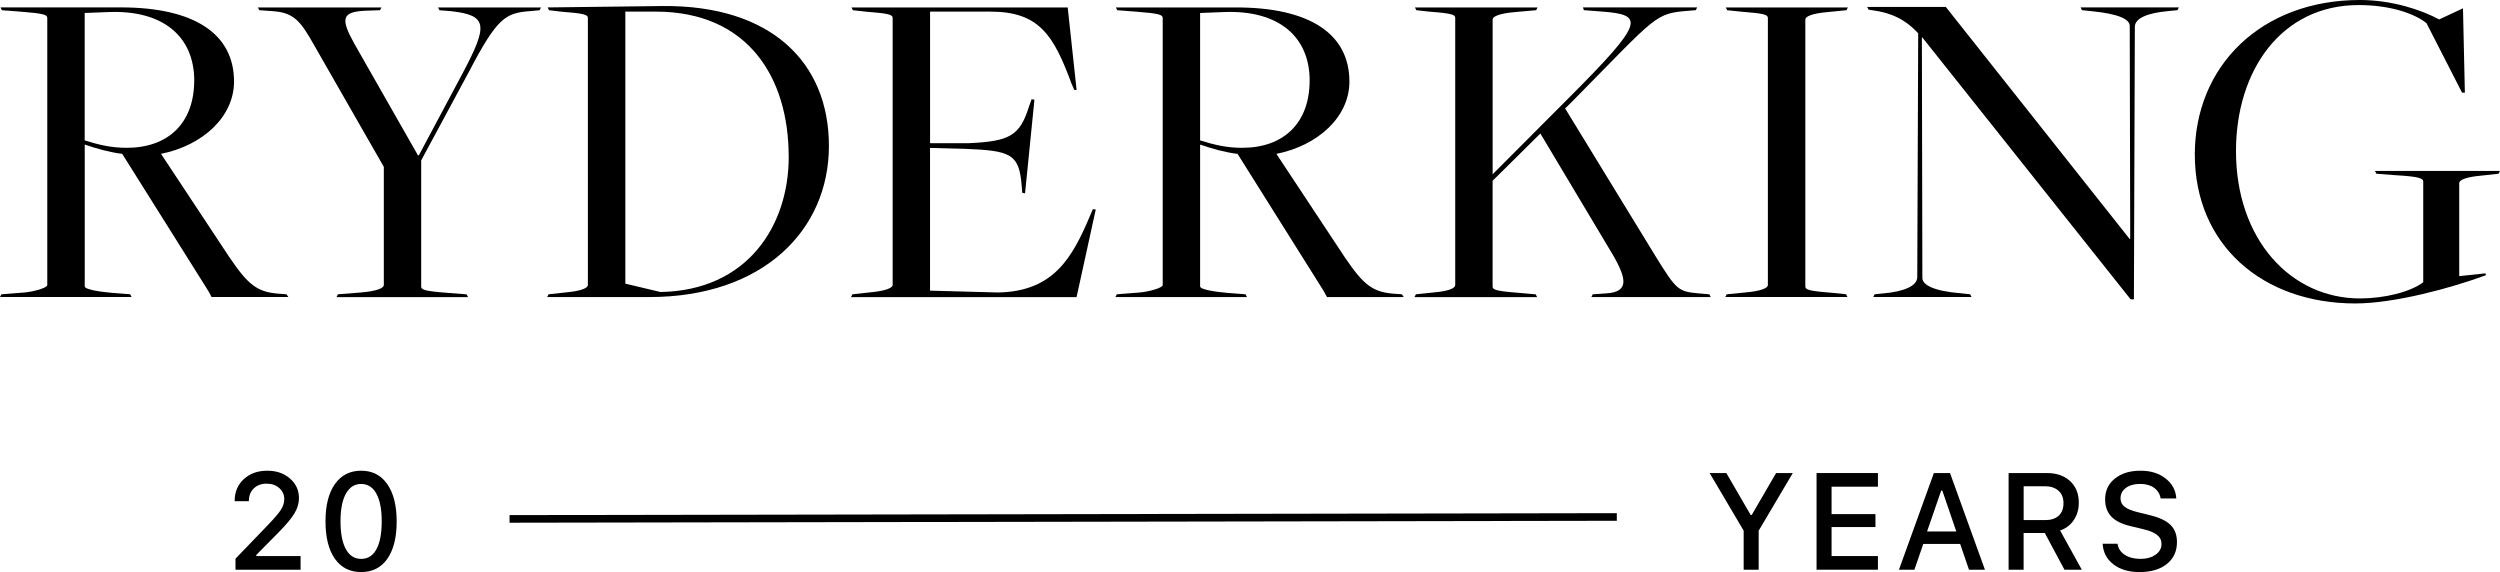
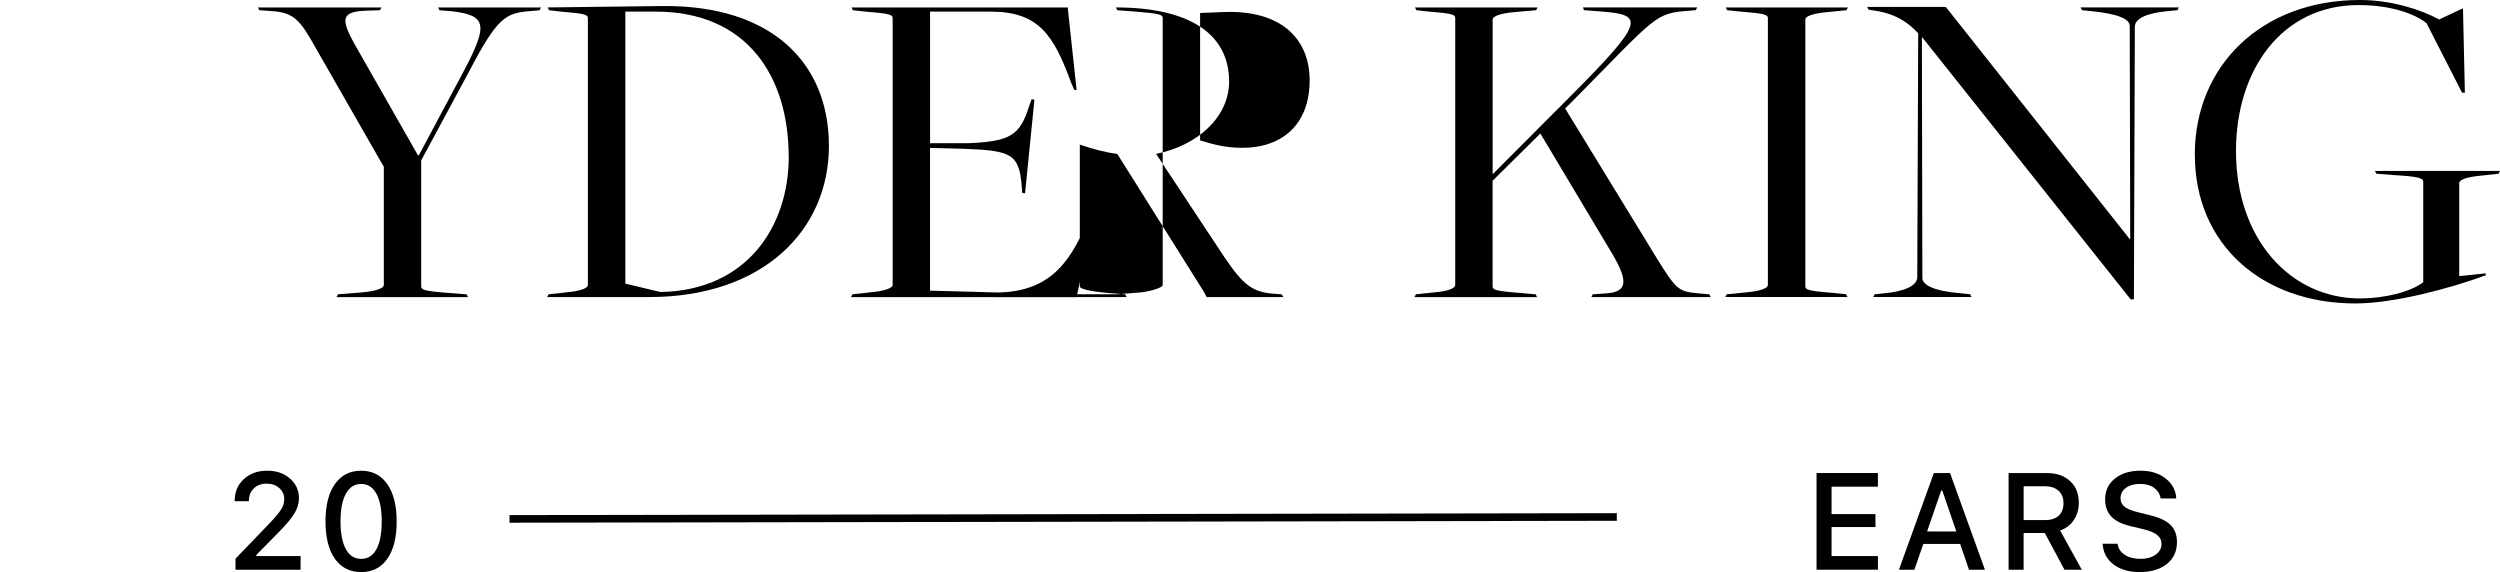
<svg xmlns="http://www.w3.org/2000/svg" id="Layer_2" viewBox="0 0 567.97 129.97">
  <defs>
    <style>.cls-1{stroke:#000;stroke-miterlimit:10;stroke-width:1.73px;}</style>
  </defs>
  <g id="gold_foil">
    <path d="M53.31,113.86v-.05c0-2.02.69-3.67,2.07-4.95,1.38-1.28,3.15-1.92,5.31-1.92s3.82.59,5.18,1.77c1.37,1.18,2.05,2.67,2.05,4.47,0,1.17-.34,2.32-1.03,3.46-.68,1.14-1.94,2.64-3.78,4.49l-4.88,4.94v.26h10.06v3.1h-14.79v-2.5l7.43-7.72c1.46-1.52,2.44-2.67,2.92-3.44.49-.78.73-1.57.73-2.38,0-1-.38-1.84-1.14-2.51s-1.71-1-2.85-1c-1.21,0-2.19.36-2.93,1.08-.75.72-1.12,1.68-1.12,2.86v.05h-3.21Z" />
    <path d="M73.95,118.43c0-3.62.71-6.44,2.14-8.46s3.41-3.03,5.96-3.03,4.51,1.01,5.93,3.04,2.14,4.85,2.14,8.49-.71,6.47-2.12,8.48c-1.42,2.01-3.4,3.02-5.95,3.02s-4.55-1.01-5.97-3.03c-1.42-2.02-2.13-4.86-2.13-8.51ZM77.36,118.43c0,2.76.41,4.87,1.22,6.34.81,1.47,1.97,2.2,3.48,2.2s2.66-.73,3.46-2.19c.8-1.46,1.2-3.58,1.2-6.34s-.41-4.83-1.22-6.3c-.81-1.46-1.96-2.19-3.45-2.19s-2.64.73-3.46,2.2c-.82,1.47-1.23,3.57-1.23,6.29Z" />
-     <path d="M388.41,107.47h3.79l5.52,9.51h.26l5.53-9.51h3.79l-7.75,13.1v8.86h-3.41v-8.86l-7.73-13.1Z" />
    <path d="M412.7,129.43v-21.96h13.94v3.1h-10.53v6.23h9.97v2.94h-9.97v6.59h10.53v3.1h-13.94Z" />
    <path d="M431.42,129.43l7.93-21.96h3.67l7.93,21.96h-3.62l-2.01-5.86h-8.37l-2.02,5.86h-3.5ZM437.81,120.74h6.64l-3.18-9.28h-.26l-3.2,9.28Z" />
    <path d="M456.33,129.43v-21.96h8.68c2.21,0,3.97.61,5.29,1.83,1.32,1.22,1.98,2.86,1.98,4.92,0,1.49-.38,2.79-1.13,3.92-.75,1.13-1.79,1.92-3.12,2.38l4.93,8.91h-3.94l-4.47-8.34h-4.81v8.34h-3.41ZM459.74,118.16h4.9c1.32,0,2.34-.34,3.07-1,.73-.67,1.09-1.62,1.09-2.85s-.38-2.14-1.13-2.82c-.76-.68-1.79-1.02-3.11-1.02h-4.81v7.69Z" />
    <path d="M477.67,123.53h3.41c.14,1.05.69,1.89,1.63,2.51.95.62,2.16.93,3.62.93,1.37,0,2.5-.32,3.4-.96s1.34-1.44,1.34-2.42c0-.84-.33-1.52-1-2.06s-1.73-.98-3.2-1.32l-2.83-.68c-1.99-.47-3.45-1.19-4.38-2.18-.93-.99-1.4-2.29-1.4-3.9,0-1.96.73-3.53,2.21-4.72,1.47-1.19,3.41-1.79,5.81-1.79s4.2.59,5.72,1.77,2.32,2.69,2.43,4.54h-3.56c-.16-1.02-.66-1.82-1.48-2.42-.83-.59-1.88-.89-3.15-.89-1.35,0-2.43.3-3.25.9-.82.6-1.23,1.4-1.23,2.39,0,.79.31,1.42.93,1.91.62.49,1.64.9,3.06,1.24l2.42.6c2.27.53,3.91,1.27,4.91,2.24,1,.97,1.5,2.28,1.5,3.93,0,2.09-.76,3.75-2.29,4.98-1.53,1.22-3.59,1.84-6.2,1.84-2.44,0-4.42-.58-5.94-1.75-1.52-1.17-2.34-2.73-2.46-4.69Z" />
    <line class="cls-1" x1="115.76" y1="117.89" x2="367.32" y2="117.45" />
-     <path d="M.32,66.86l5.32-.42c2.13-.21,5.1-1.05,5.1-1.68V4.11c0-.74-.64-1.05-6.17-1.47L.42,2.32.11,1.68h27.33c16.7,0,25.73,6,25.73,16.85,0,8-7.12,14.53-16.59,16.42l15.53,23.48c4.36,6.42,6.38,8,11.59,8.32l1.38.1.43.63h-17.44l-.74-1.37-19.57-31.16c-2.76-.32-5.74-1.16-8.51-2.11v32.22c0,.74,3.72,1.26,6.17,1.47l4.15.32.32.63H0l.32-.63ZM44.13,18.32c0-9.79-6.81-16.11-19.57-15.58l-5.32.21v28.95c3.4,1.05,6.06,1.68,9.57,1.68,9.36,0,15.31-5.58,15.31-15.27Z" />
    <path d="M76.78,66.86l5.32-.42c3.72-.32,5.1-1.05,5.1-1.68v-26.85l-15.74-27.48c-3.19-5.69-4.68-7.58-9.57-7.9l-2.98-.21-.32-.63h28.07l-.32.63-3.19.11c-5.64.21-5.74,1.9-2.66,7.48l14.46,25.37h.21l10-18.74c5.74-10.84,5.64-13.06-2.66-14l-2.66-.21-.32-.63h23.39l-.32.63-2.34.21c-5.42.42-7.34,1.58-13.61,13.58l-10.95,20.32v28.64c0,.74.64,1.05,6.17,1.47l4.15.32.32.63h-29.88l.32-.63Z" />
    <path d="M124.63,66.86l3.83-.42c3.72-.32,5.1-1.05,5.1-1.68V4.11c0-.74-.64-1.05-6.17-1.47l-2.66-.32-.32-.63,26.16-.32c24.56-.21,37.75,12.74,37.75,31.8s-14.89,34.32-40.83,34.32h-23.18l.32-.63ZM179.18,35.59c0-18-9.25-32.95-30.2-32.95h-6.91v61.8l7.98,1.9c19.67-.32,29.14-14.95,29.14-30.74Z" />
    <path d="M193.65,66.86l3.83-.42c3.72-.32,5.32-1.05,5.32-1.68V4.11c0-.74-.64-1.05-6.17-1.47l-2.87-.32-.32-.63h49.13l2.02,18.74h-.53l-.64-1.47c-4.04-10.95-7.34-16.32-18.4-16.32h-13.72v29.9h8.61c9.57-.42,11.8-1.68,13.93-8.53l.53-1.47.64.11-2.13,21.27-.64-.11-.11-1.37c-.53-7.58-2.55-8.21-12.97-8.63l-7.87-.21v32.43l15.42.42c12.65-.21,16.91-7.9,20.95-17.48l.64-1.47.64.11-4.36,19.9h-51.25l.32-.63Z" />
-     <path d="M253.73,66.86l5.32-.42c2.13-.21,5.1-1.05,5.1-1.68V4.11c0-.74-.64-1.05-6.17-1.47l-4.15-.32-.32-.63h27.33c16.7,0,25.73,6,25.73,16.85,0,8-7.12,14.53-16.59,16.42l15.53,23.48c4.36,6.42,6.38,8,11.59,8.32l1.38.1.43.63h-17.44l-.74-1.37-19.57-31.16c-2.76-.32-5.74-1.16-8.51-2.11v32.22c0,.74,3.72,1.26,6.17,1.47l4.15.32.32.63h-29.88l.32-.63ZM297.54,18.32c0-9.79-6.81-16.11-19.57-15.58l-5.32.21v28.95c3.4,1.05,6.06,1.68,9.57,1.68,9.36,0,15.31-5.58,15.31-15.27Z" />
+     <path d="M253.73,66.86l5.32-.42c2.13-.21,5.1-1.05,5.1-1.68V4.11c0-.74-.64-1.05-6.17-1.47l-4.15-.32-.32-.63c16.7,0,25.73,6,25.73,16.85,0,8-7.12,14.53-16.59,16.42l15.53,23.48c4.36,6.42,6.38,8,11.59,8.32l1.38.1.43.63h-17.44l-.74-1.37-19.57-31.16c-2.76-.32-5.74-1.16-8.51-2.11v32.22c0,.74,3.72,1.26,6.17,1.47l4.15.32.32.63h-29.88l.32-.63ZM297.54,18.32c0-9.79-6.81-16.11-19.57-15.58l-5.32.21v28.95c3.4,1.05,6.06,1.68,9.57,1.68,9.36,0,15.31-5.58,15.31-15.27Z" />
    <path d="M321.68,66.86l4.04-.42c3.72-.32,4.89-1.05,4.89-1.68V4.11c0-.74-.43-1.05-5.96-1.47l-2.87-.32-.32-.63h27.86l-.32.63-4.79.42c-3.72.32-5.1,1.05-5.1,1.68v35.17l17.44-17.48c17.12-17.16,17.01-18.74,7.44-19.48l-4.15-.32-.21-.63h25.95l-.32.63-1.28.11c-8.19.63-7.23.84-26.8,20.64l-1.6,1.58,20.74,33.9c4.57,7.37,5,7.69,9.57,8.11l2.45.21.32.63h-27.12l.32-.63,3.08-.21c5-.32,4.79-3.05,1.49-8.74l-16.48-27.58-10.85,10.74v24.01c0,.74.64,1.05,6.17,1.47l3.62.32.32.63h-27.86l.32-.63Z" />
    <path d="M392.29,66.86l4.25-.42c3.72-.32,5.1-1.05,5.1-1.68V4.11c0-.74-.64-1.05-6.17-1.47l-3.08-.32-.32-.63h27.75l-.32.63-4.25.42c-3.72.32-5.1,1.05-5.1,1.68v60.64c0,.74.64,1.05,6.17,1.47l3.08.32.32.63h-27.75l.32-.63Z" />
    <path d="M436.74,8.53h-.11l.11,54.64c0,1.47,2.34,2.95,8.83,3.47l2.02.21.32.63h-22.33l.32-.63,2.13-.21c4.57-.42,7.55-1.68,7.55-3.69l.21-55.38c-1.59-1.68-4.25-4.32-9.89-5.16l-1.38-.21-.32-.63h17.86l41.79,52.75h.11l-.11-48.43c0-1.47-2.34-2.74-8.83-3.37l-2.02-.21-.32-.63h22.33l-.32.63-2.13.21c-4.57.42-7.55,1.58-7.55,3.58l-.21,61.91h-.74l-47.32-59.49Z" />
    <path d="M498.63,35.17c0-20.21,15.1-35.17,37.54-35.17,7.34,0,14.14,2.32,17.97,4.42l5.42-2.53.43,19.16h-.64l-8.08-15.79c-2.76-2.21-8.29-4.11-15.42-4.11-17.55,0-27.86,14.85-27.86,33.17,0,20.11,12.44,33.48,28.18,33.48,5.53,0,11.49-1.47,14.36-3.69v-22.85c0-.74-.96-1.16-6.49-1.47l-4.15-.32-.32-.63h28.39l-.32.63-3.83.42c-3.72.32-5.1,1.05-5.1,1.68v21.16l5.96-.63.11.42c-7.98,2.95-20.84,6.42-29.67,6.42-21.16,0-36.47-13.37-36.47-33.8Z" />
  </g>
</svg>